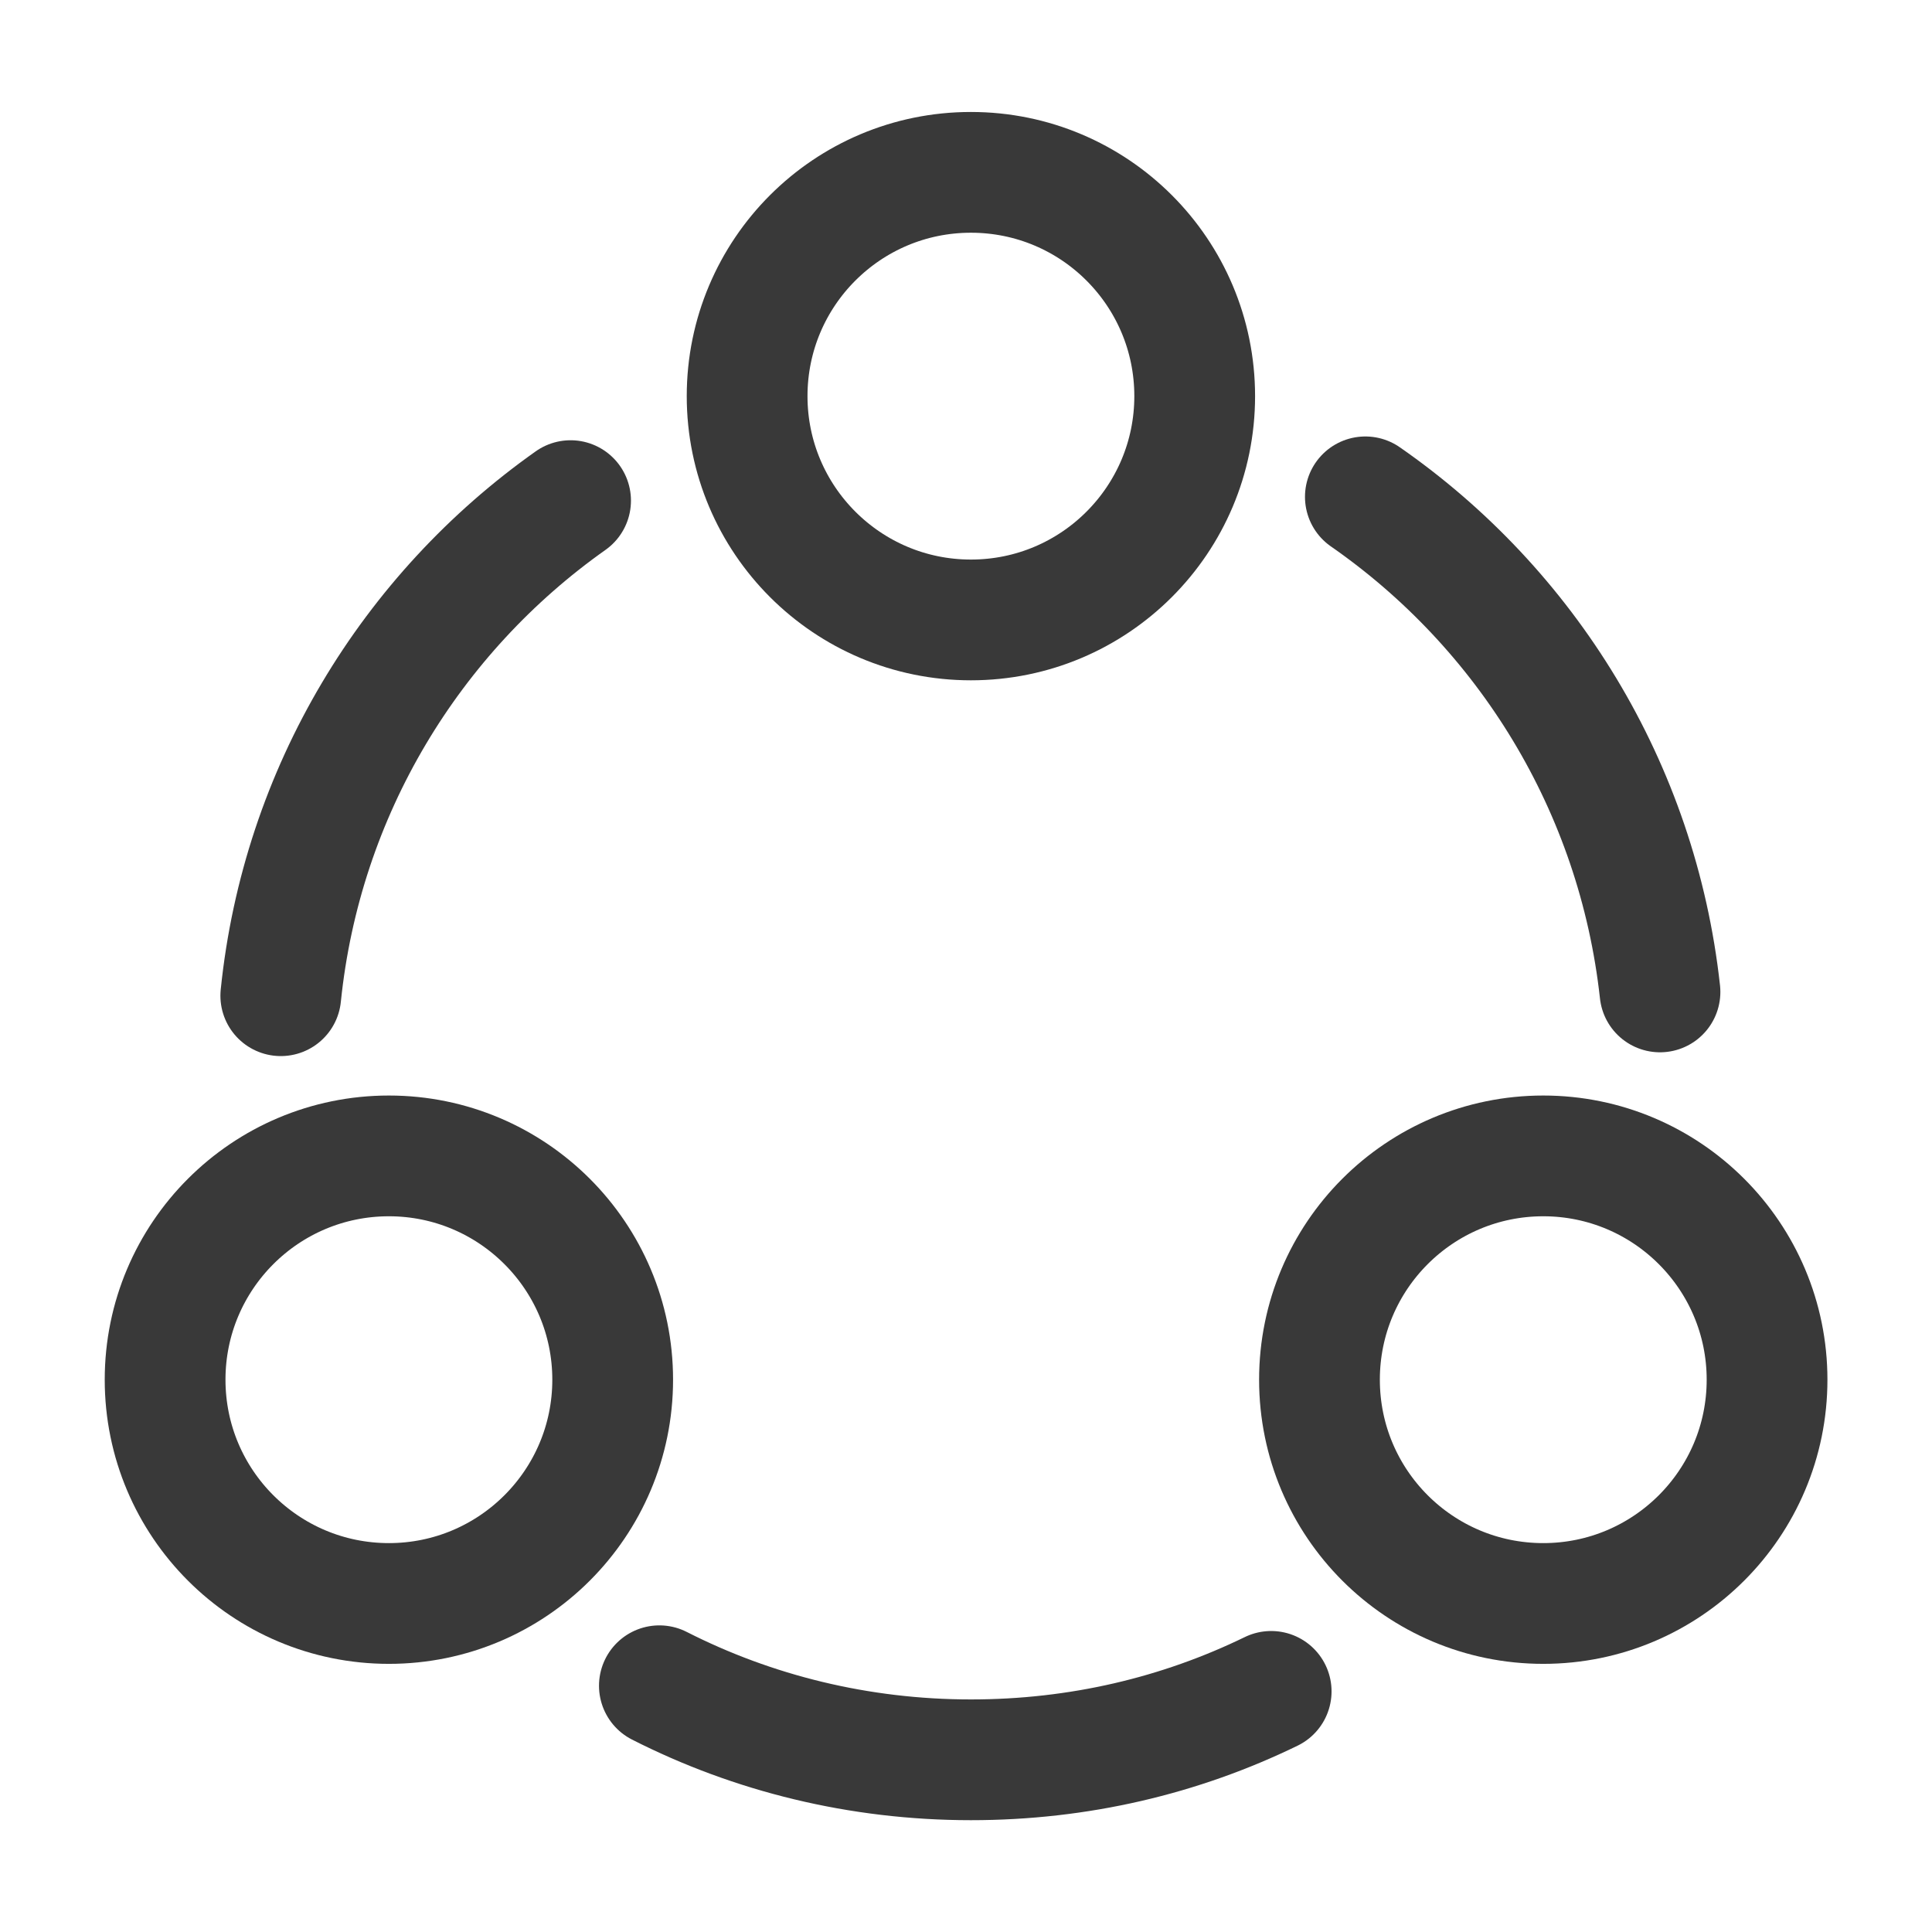
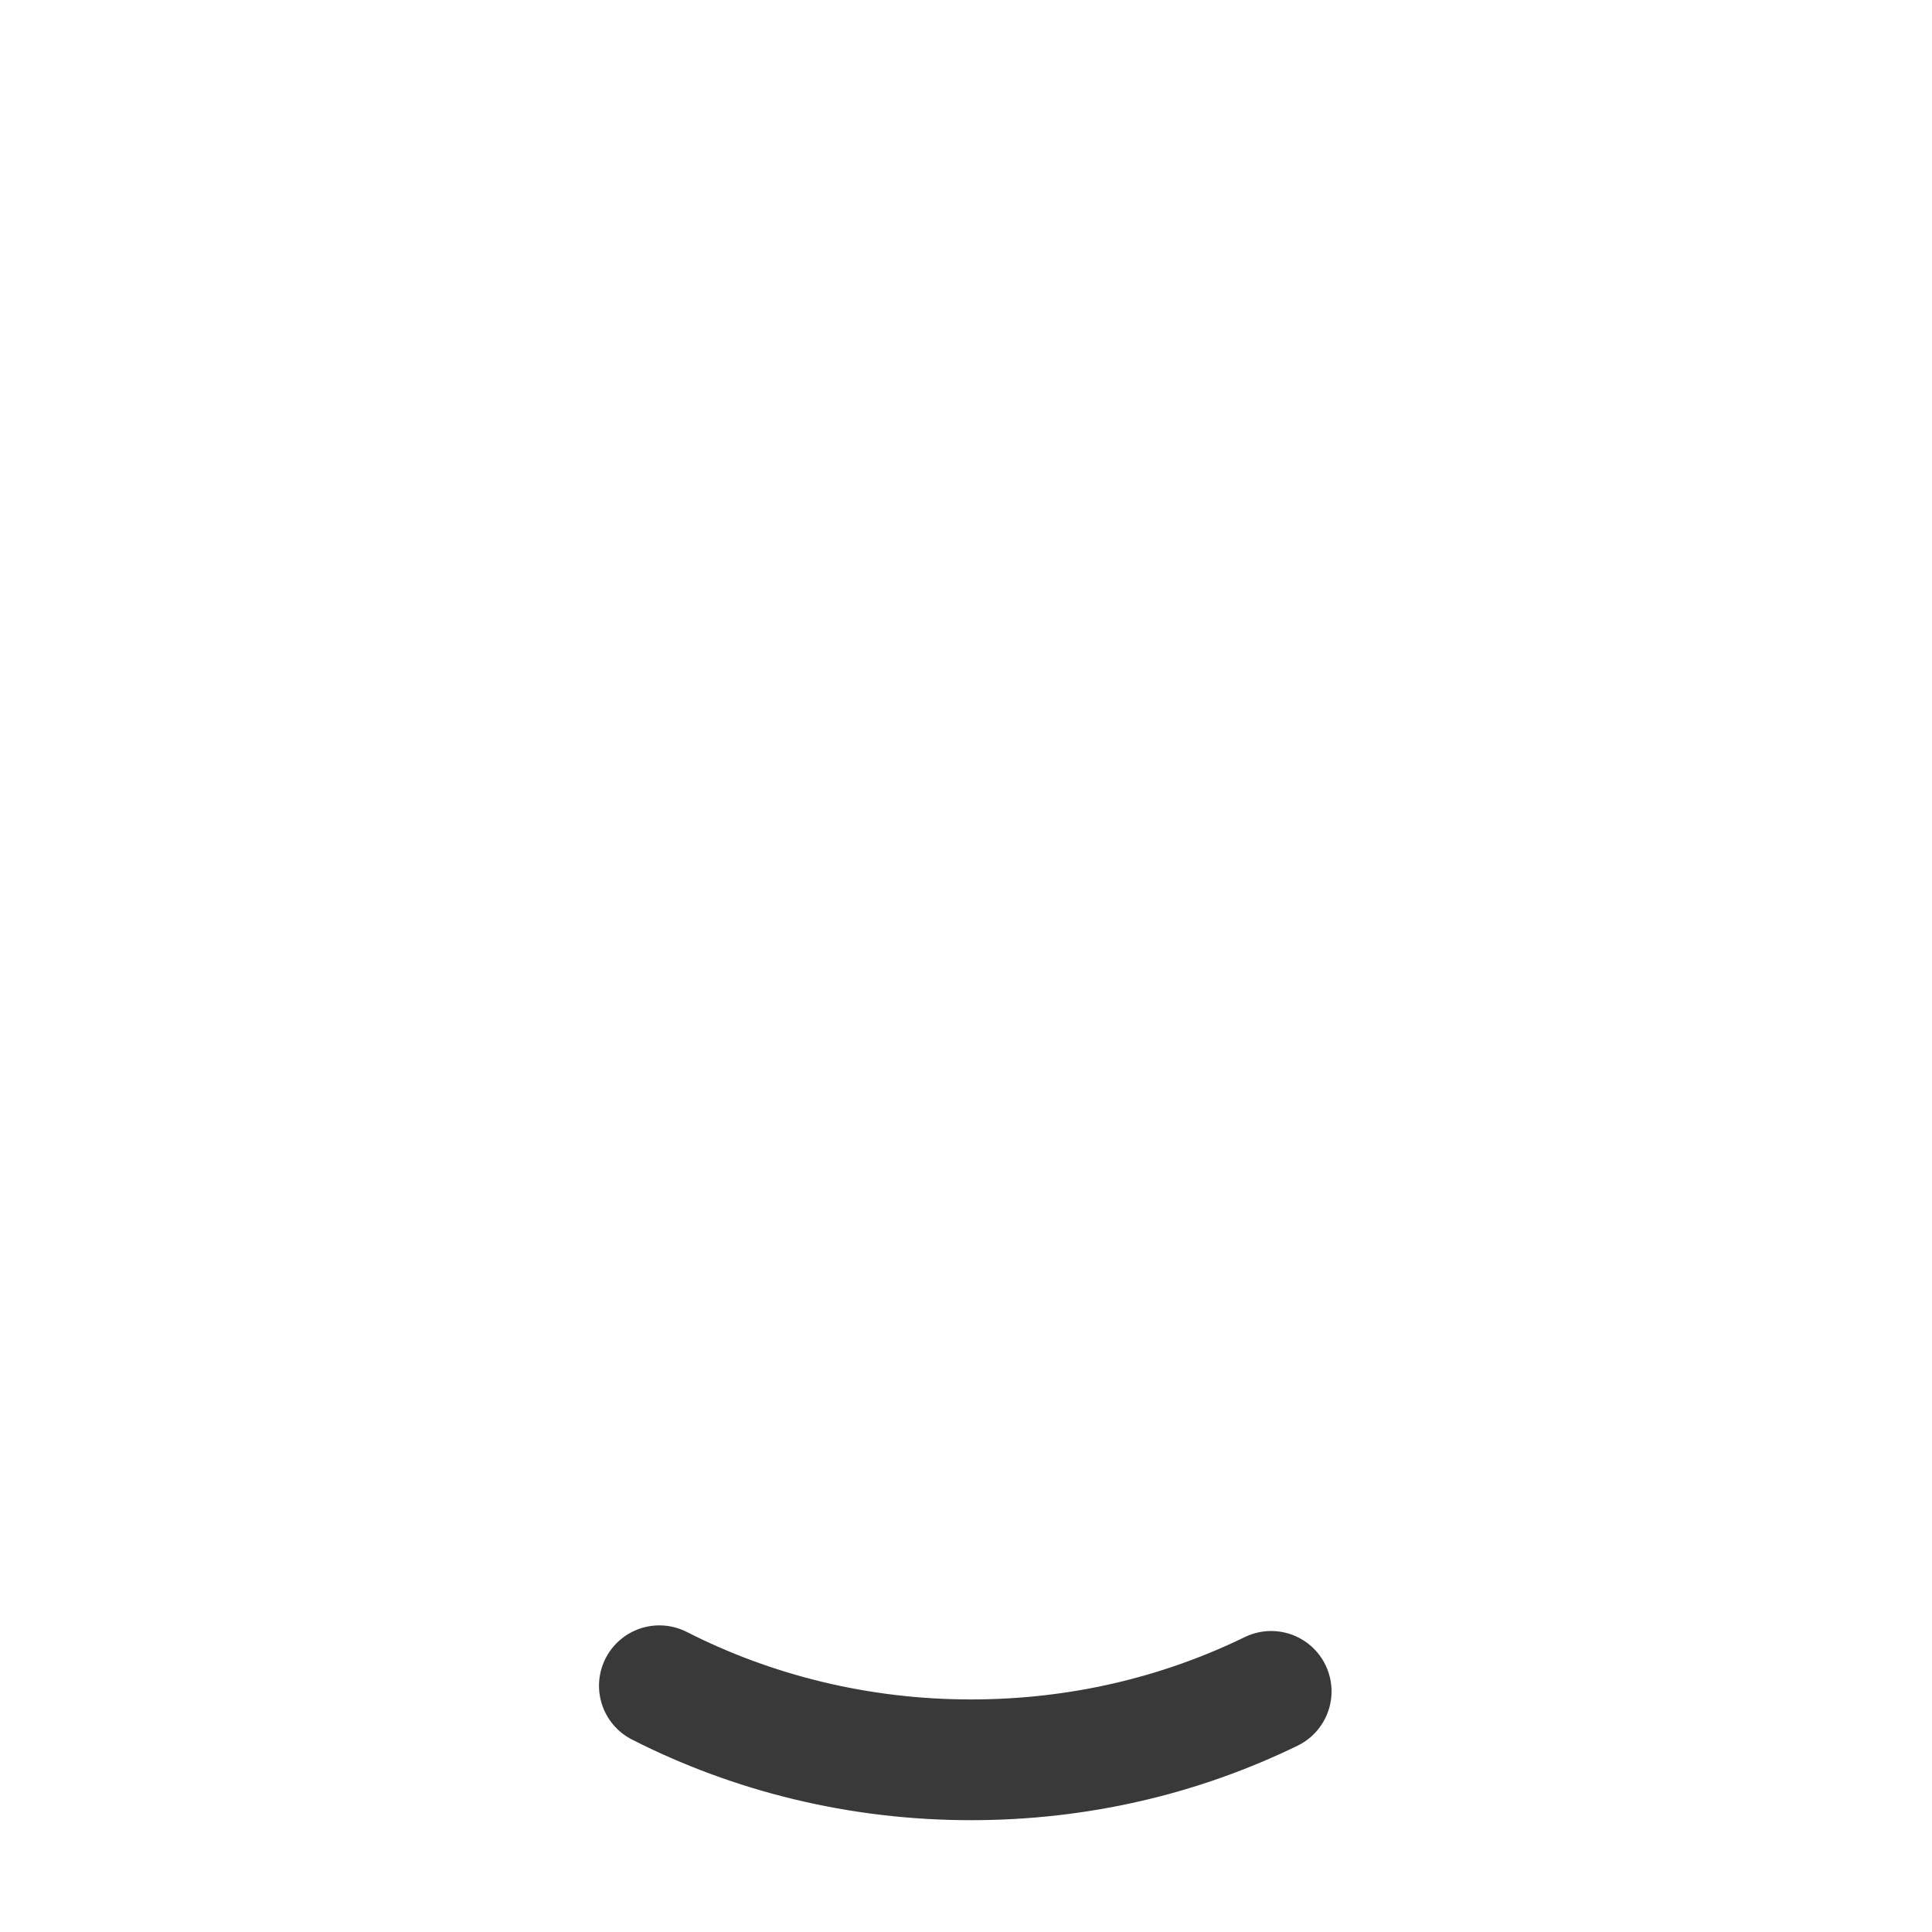
<svg xmlns="http://www.w3.org/2000/svg" width="24" height="24" viewBox="0 0 24 24" fill="none">
-   <path d="M16.961 6.172C18.961 7.562 20.341 9.772 20.621 12.322" stroke="#393939" stroke-width="1.5" stroke-linecap="round" stroke-linejoin="round" />
-   <path d="M3.488 12.369C3.748 9.829 5.108 7.619 7.088 6.219" stroke="#393939" stroke-width="1.5" stroke-linecap="round" stroke-linejoin="round" />
  <path d="M8.191 20.941C9.351 21.531 10.671 21.861 12.061 21.861C13.401 21.861 14.661 21.561 15.791 21.011" stroke="#393939" stroke-width="1.5" stroke-linecap="round" stroke-linejoin="round" />
-   <path d="M12.061 7.701C13.597 7.701 14.841 6.456 14.841 4.921C14.841 3.385 13.597 2.141 12.061 2.141C10.526 2.141 9.281 3.385 9.281 4.921C9.281 6.456 10.526 7.701 12.061 7.701Z" stroke="#393939" stroke-width="1.5" stroke-linecap="round" stroke-linejoin="round" />
-   <path d="M4.831 19.919C6.366 19.919 7.611 18.675 7.611 17.139C7.611 15.604 6.366 14.359 4.831 14.359C3.295 14.359 2.051 15.604 2.051 17.139C2.051 18.675 3.295 19.919 4.831 19.919Z" stroke="#393939" stroke-width="1.5" stroke-linecap="round" stroke-linejoin="round" />
-   <path d="M19.171 19.919C20.706 19.919 21.951 18.675 21.951 17.139C21.951 15.604 20.706 14.359 19.171 14.359C17.635 14.359 16.391 15.604 16.391 17.139C16.391 18.675 17.635 19.919 19.171 19.919Z" stroke="#393939" stroke-width="1.5" stroke-linecap="round" stroke-linejoin="round" />
</svg>